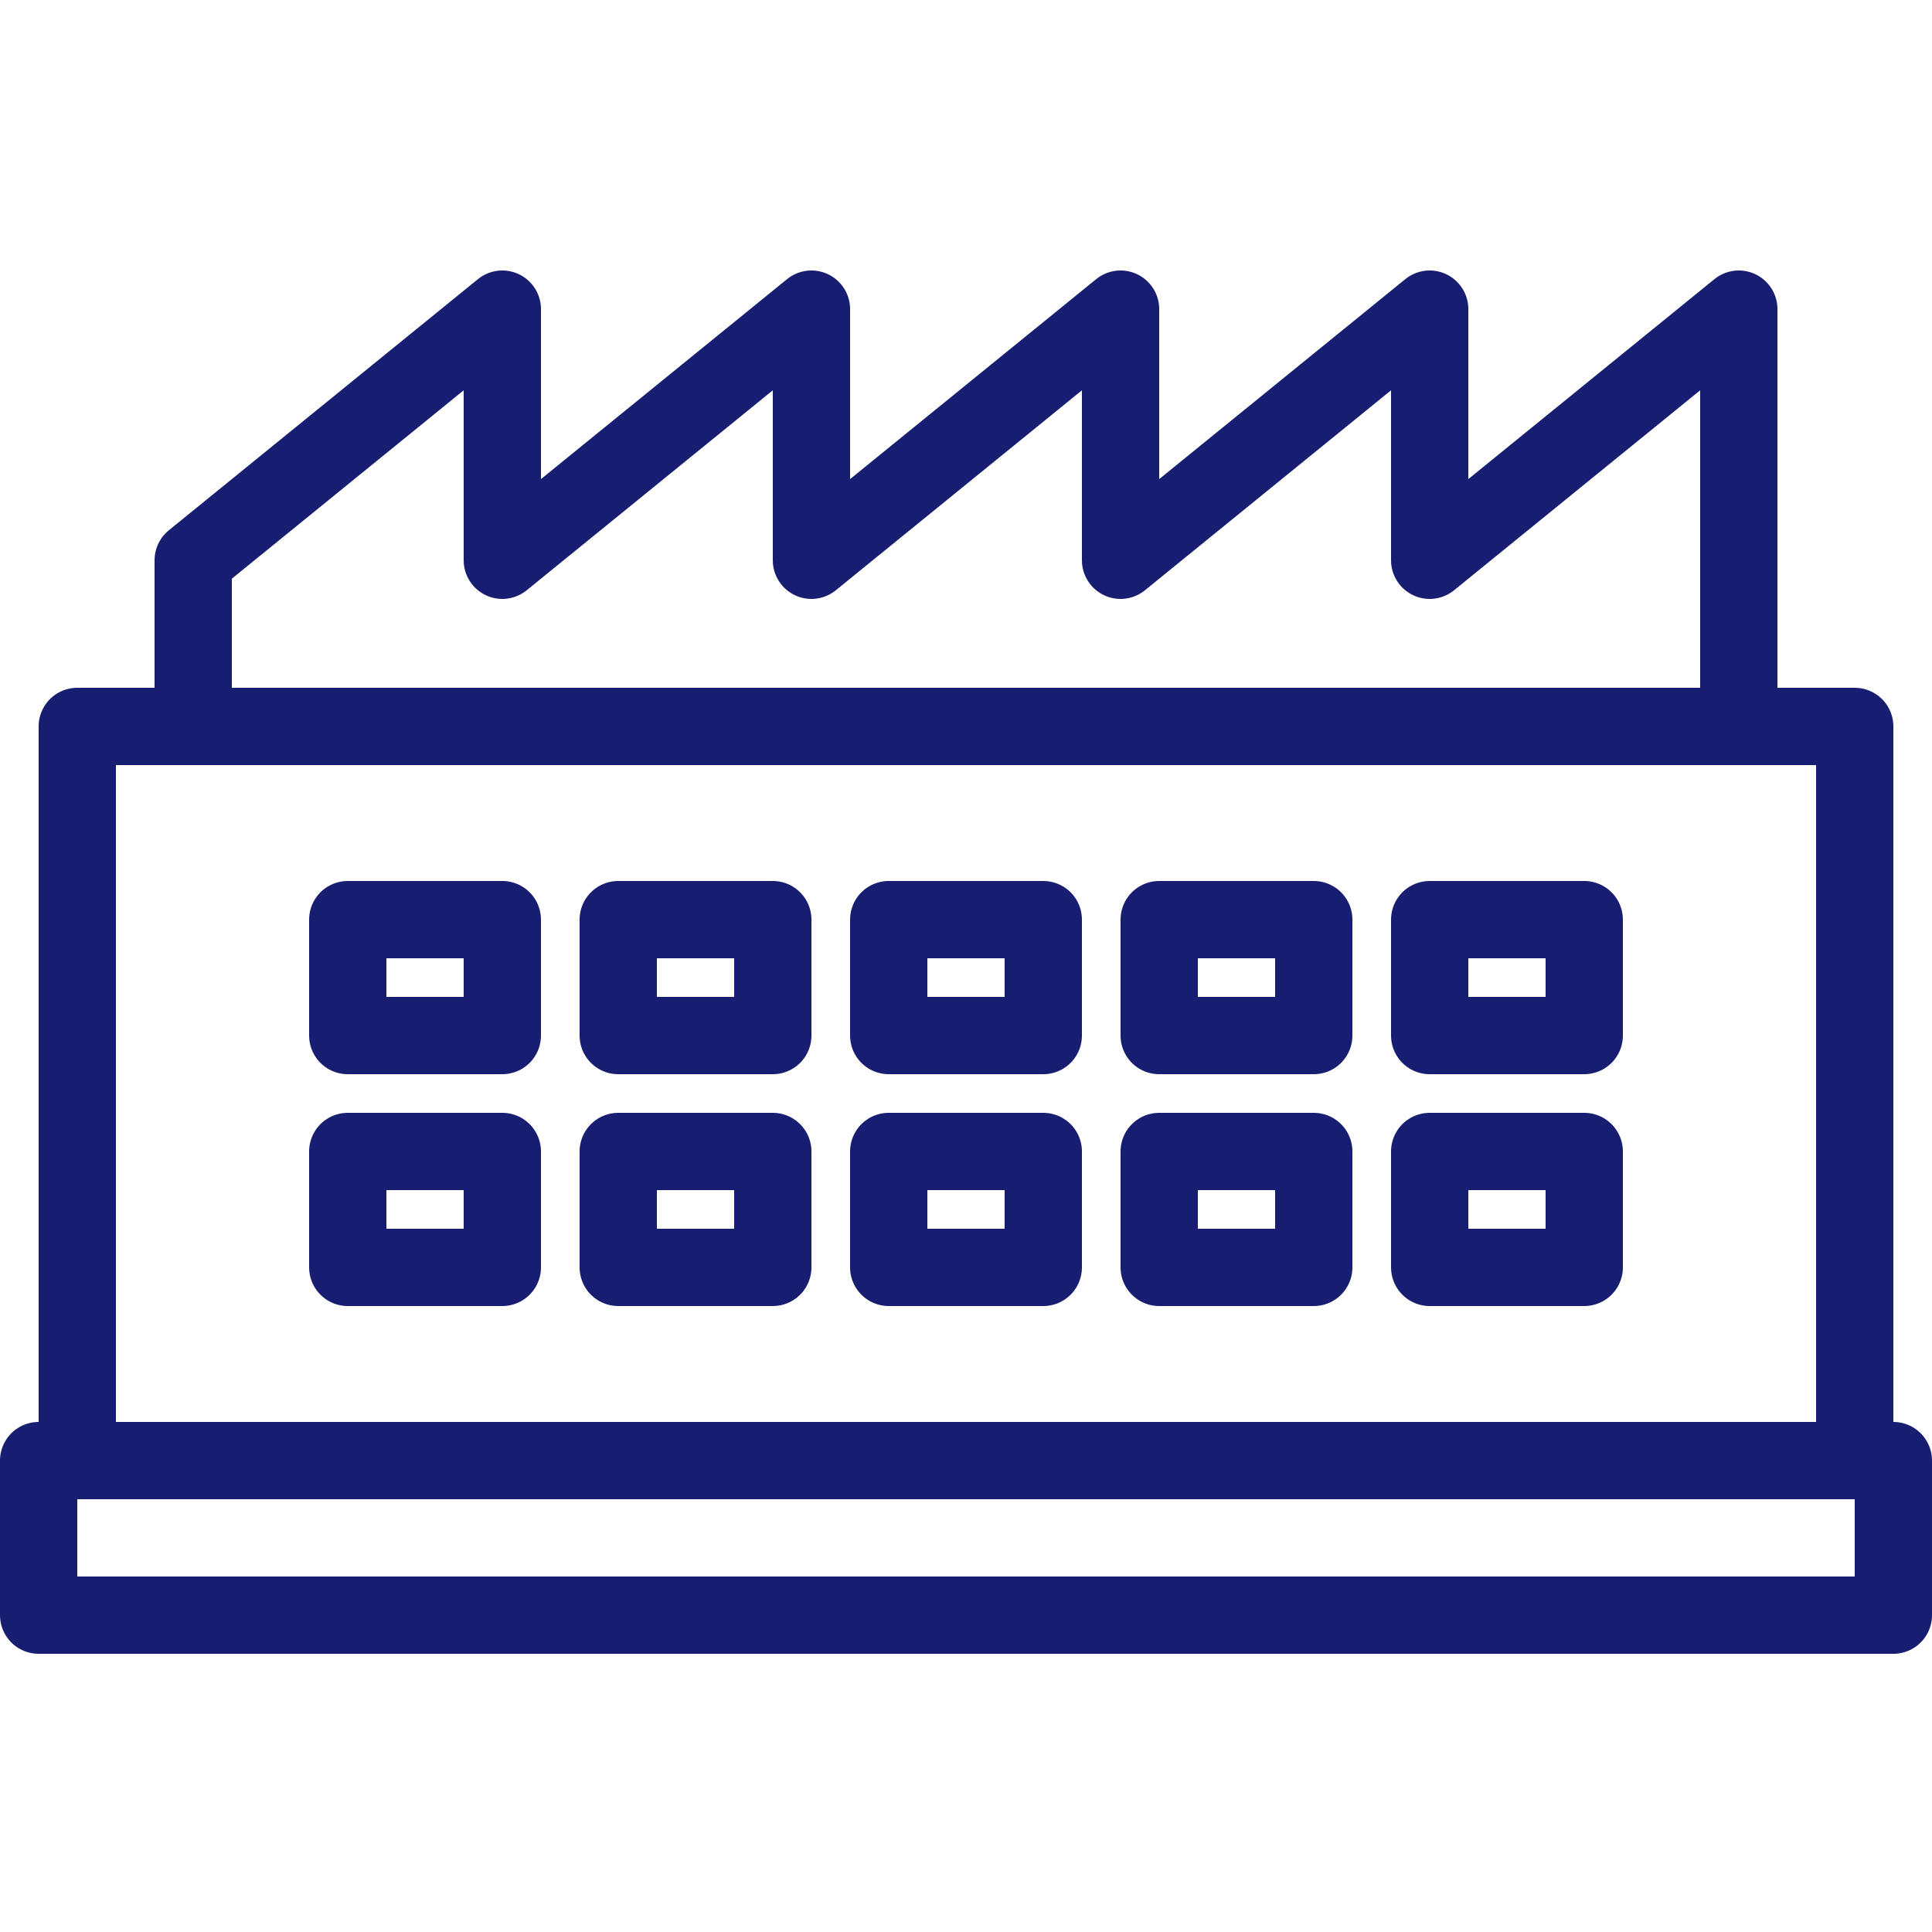
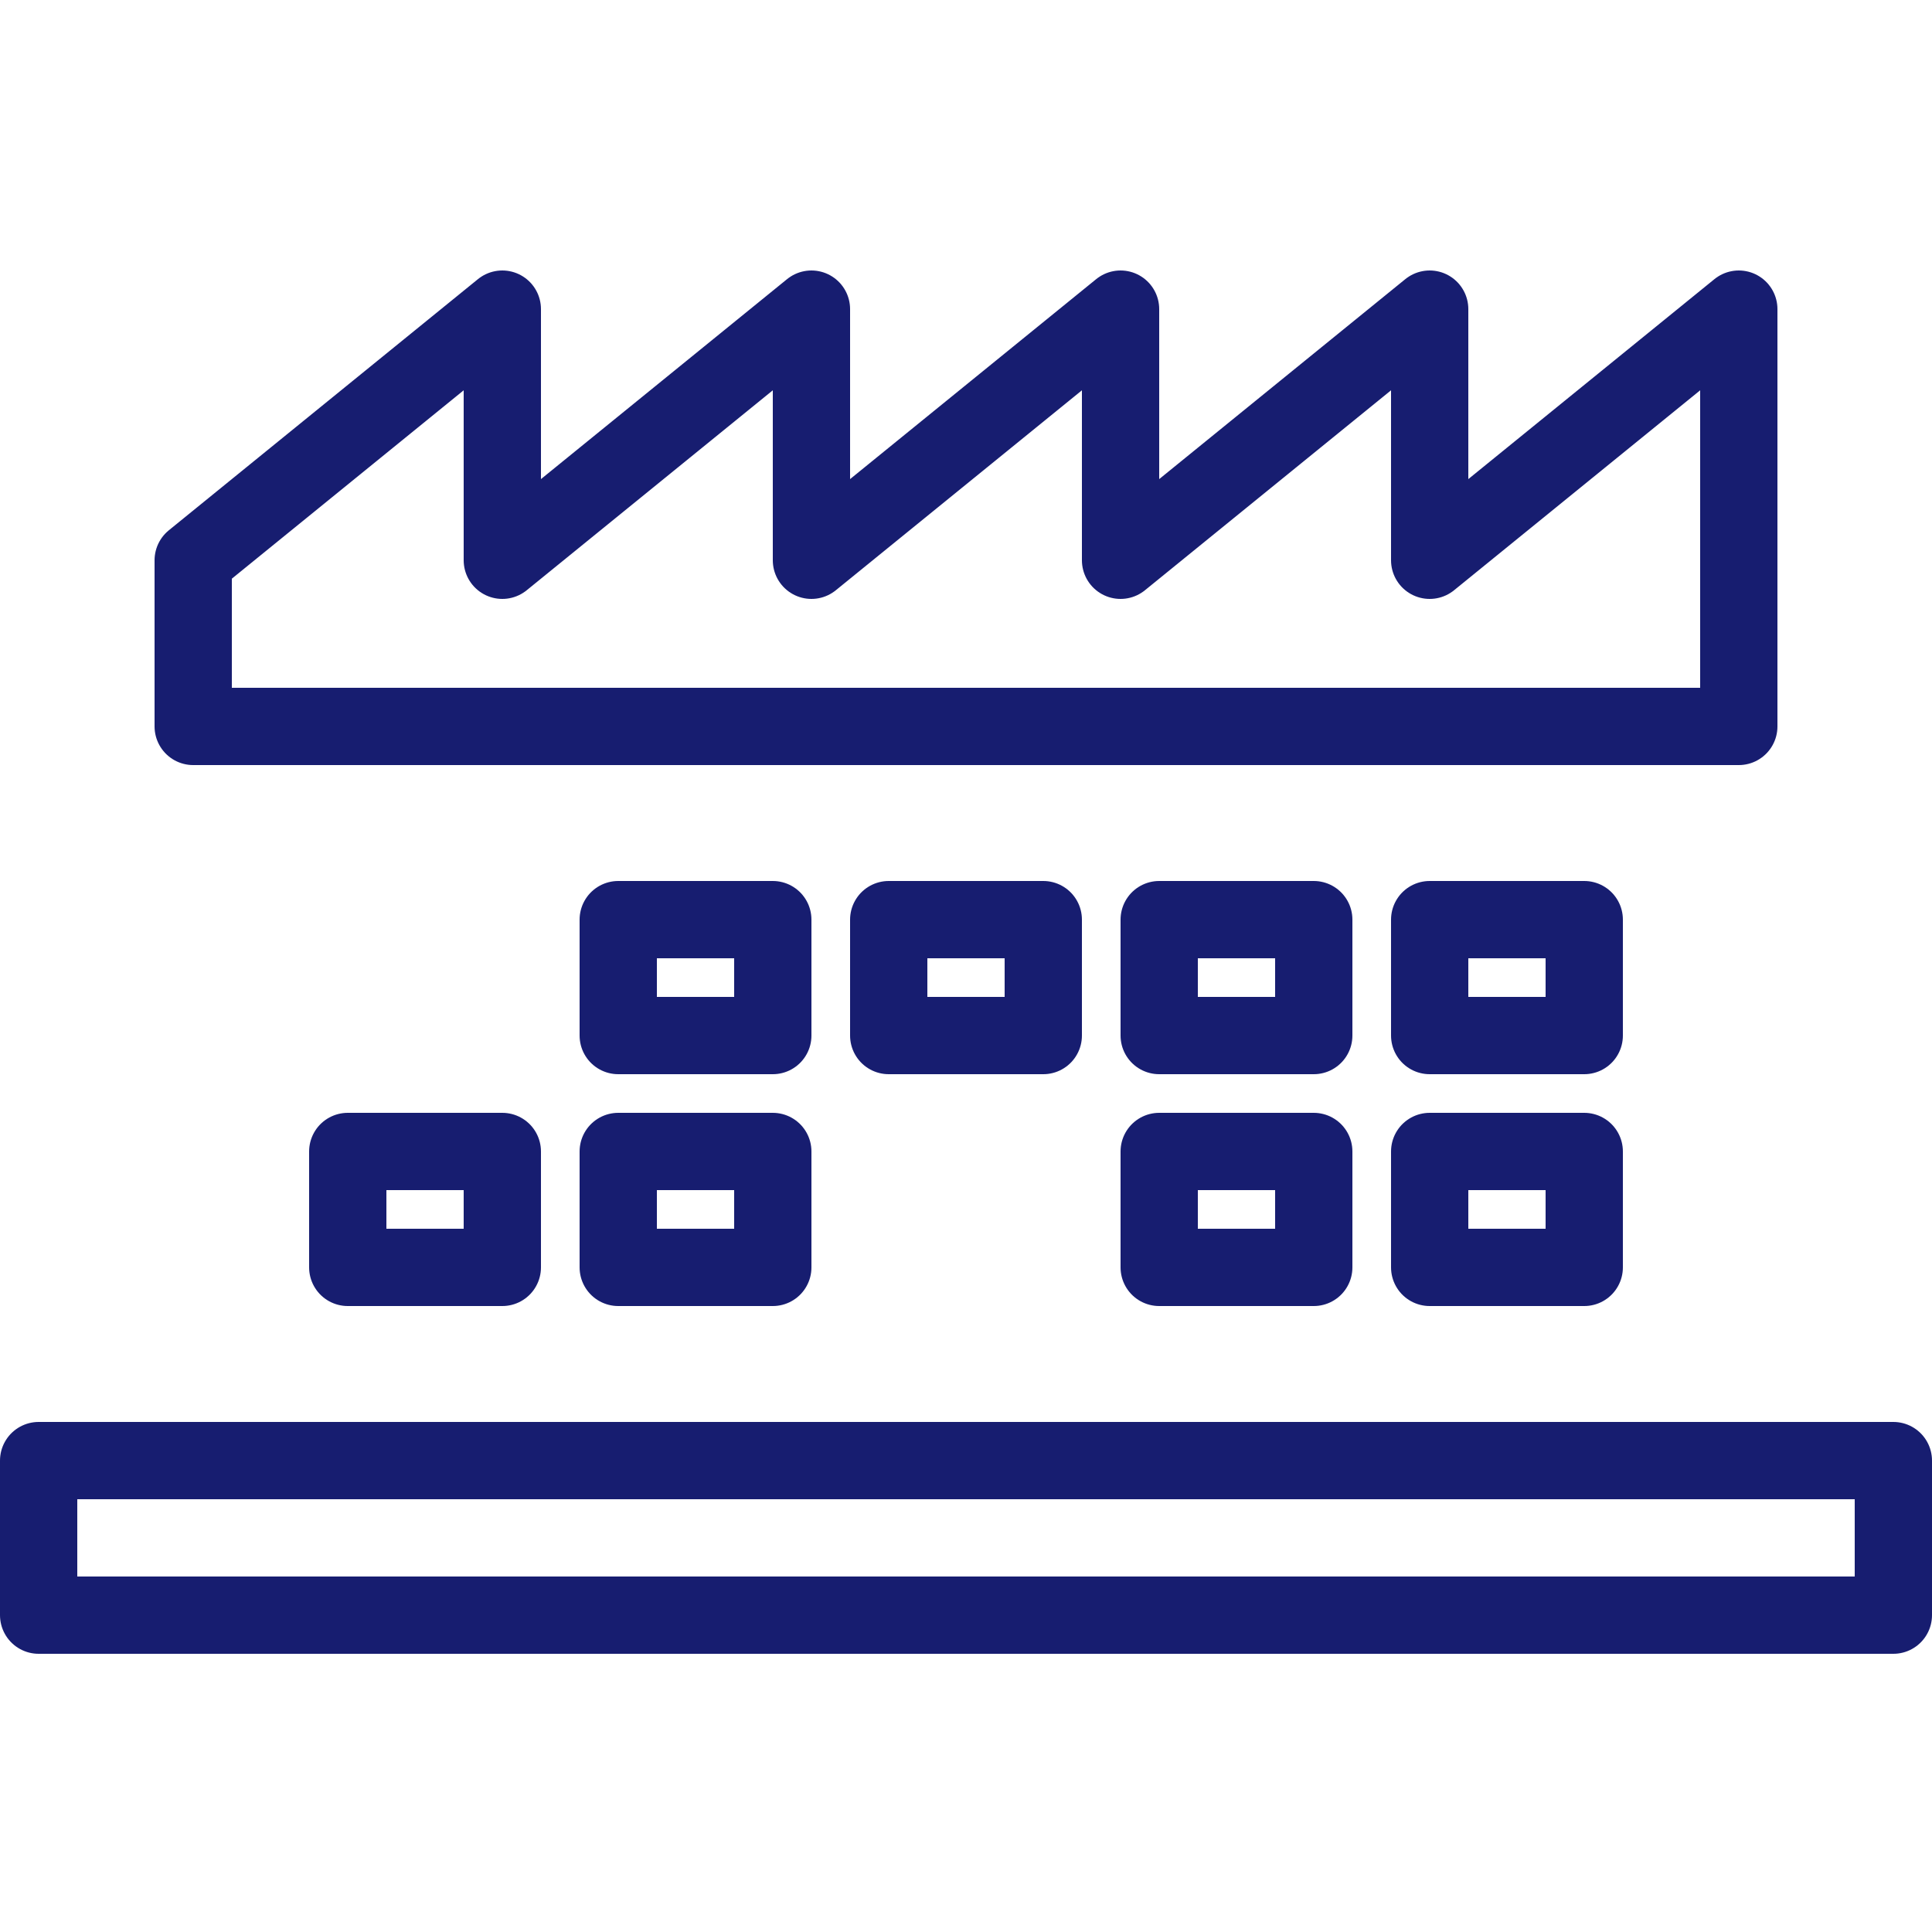
<svg xmlns="http://www.w3.org/2000/svg" width="50" height="50" viewBox="0 0 50 50" fill="none">
-   <path d="M48 18.8H2V37.8H48V18.8Z" stroke="#171D70" stroke-width="2" stroke-miterlimit="10" stroke-linecap="round" stroke-linejoin="round" />
  <path d="M49 37.8H1V41.8H49V37.8Z" stroke="#171D70" stroke-width="2" stroke-miterlimit="10" stroke-linecap="round" stroke-linejoin="round" />
  <path d="M45 18.8V8L37 14.5V8L29 14.5V8L21 14.5V8L13 14.5V8L5 14.5V18.8H45Z" stroke="#171D70" stroke-width="2" stroke-miterlimit="10" stroke-linecap="round" stroke-linejoin="round" />
-   <path d="M13 23.8H9V26.8H13V23.8Z" stroke="#171D70" stroke-width="2" stroke-miterlimit="10" stroke-linecap="round" stroke-linejoin="round" />
  <path d="M20 23.8H16V26.8H20V23.8Z" stroke="#171D70" stroke-width="2" stroke-miterlimit="10" stroke-linecap="round" stroke-linejoin="round" />
  <path d="M27 23.8H23V26.8H27V23.8Z" stroke="#171D70" stroke-width="2" stroke-miterlimit="10" stroke-linecap="round" stroke-linejoin="round" />
  <path d="M34 23.8H30V26.8H34V23.8Z" stroke="#171D70" stroke-width="2" stroke-miterlimit="10" stroke-linecap="round" stroke-linejoin="round" />
  <path d="M41 23.8H37V26.8H41V23.8Z" stroke="#171D70" stroke-width="2" stroke-miterlimit="10" stroke-linecap="round" stroke-linejoin="round" />
  <path d="M13 29.8H9V32.8H13V29.8Z" stroke="#171D70" stroke-width="2" stroke-miterlimit="10" stroke-linecap="round" stroke-linejoin="round" />
  <path d="M20 29.8H16V32.8H20V29.8Z" stroke="#171D70" stroke-width="2" stroke-miterlimit="10" stroke-linecap="round" stroke-linejoin="round" />
-   <path d="M27 29.8H23V32.8H27V29.8Z" stroke="#171D70" stroke-width="2" stroke-miterlimit="10" stroke-linecap="round" stroke-linejoin="round" />
  <path d="M34 29.8H30V32.8H34V29.8Z" stroke="#171D70" stroke-width="2" stroke-miterlimit="10" stroke-linecap="round" stroke-linejoin="round" />
  <path d="M41 29.8H37V32.8H41V29.8Z" stroke="#171D70" stroke-width="2" stroke-miterlimit="10" stroke-linecap="round" stroke-linejoin="round" />
</svg>